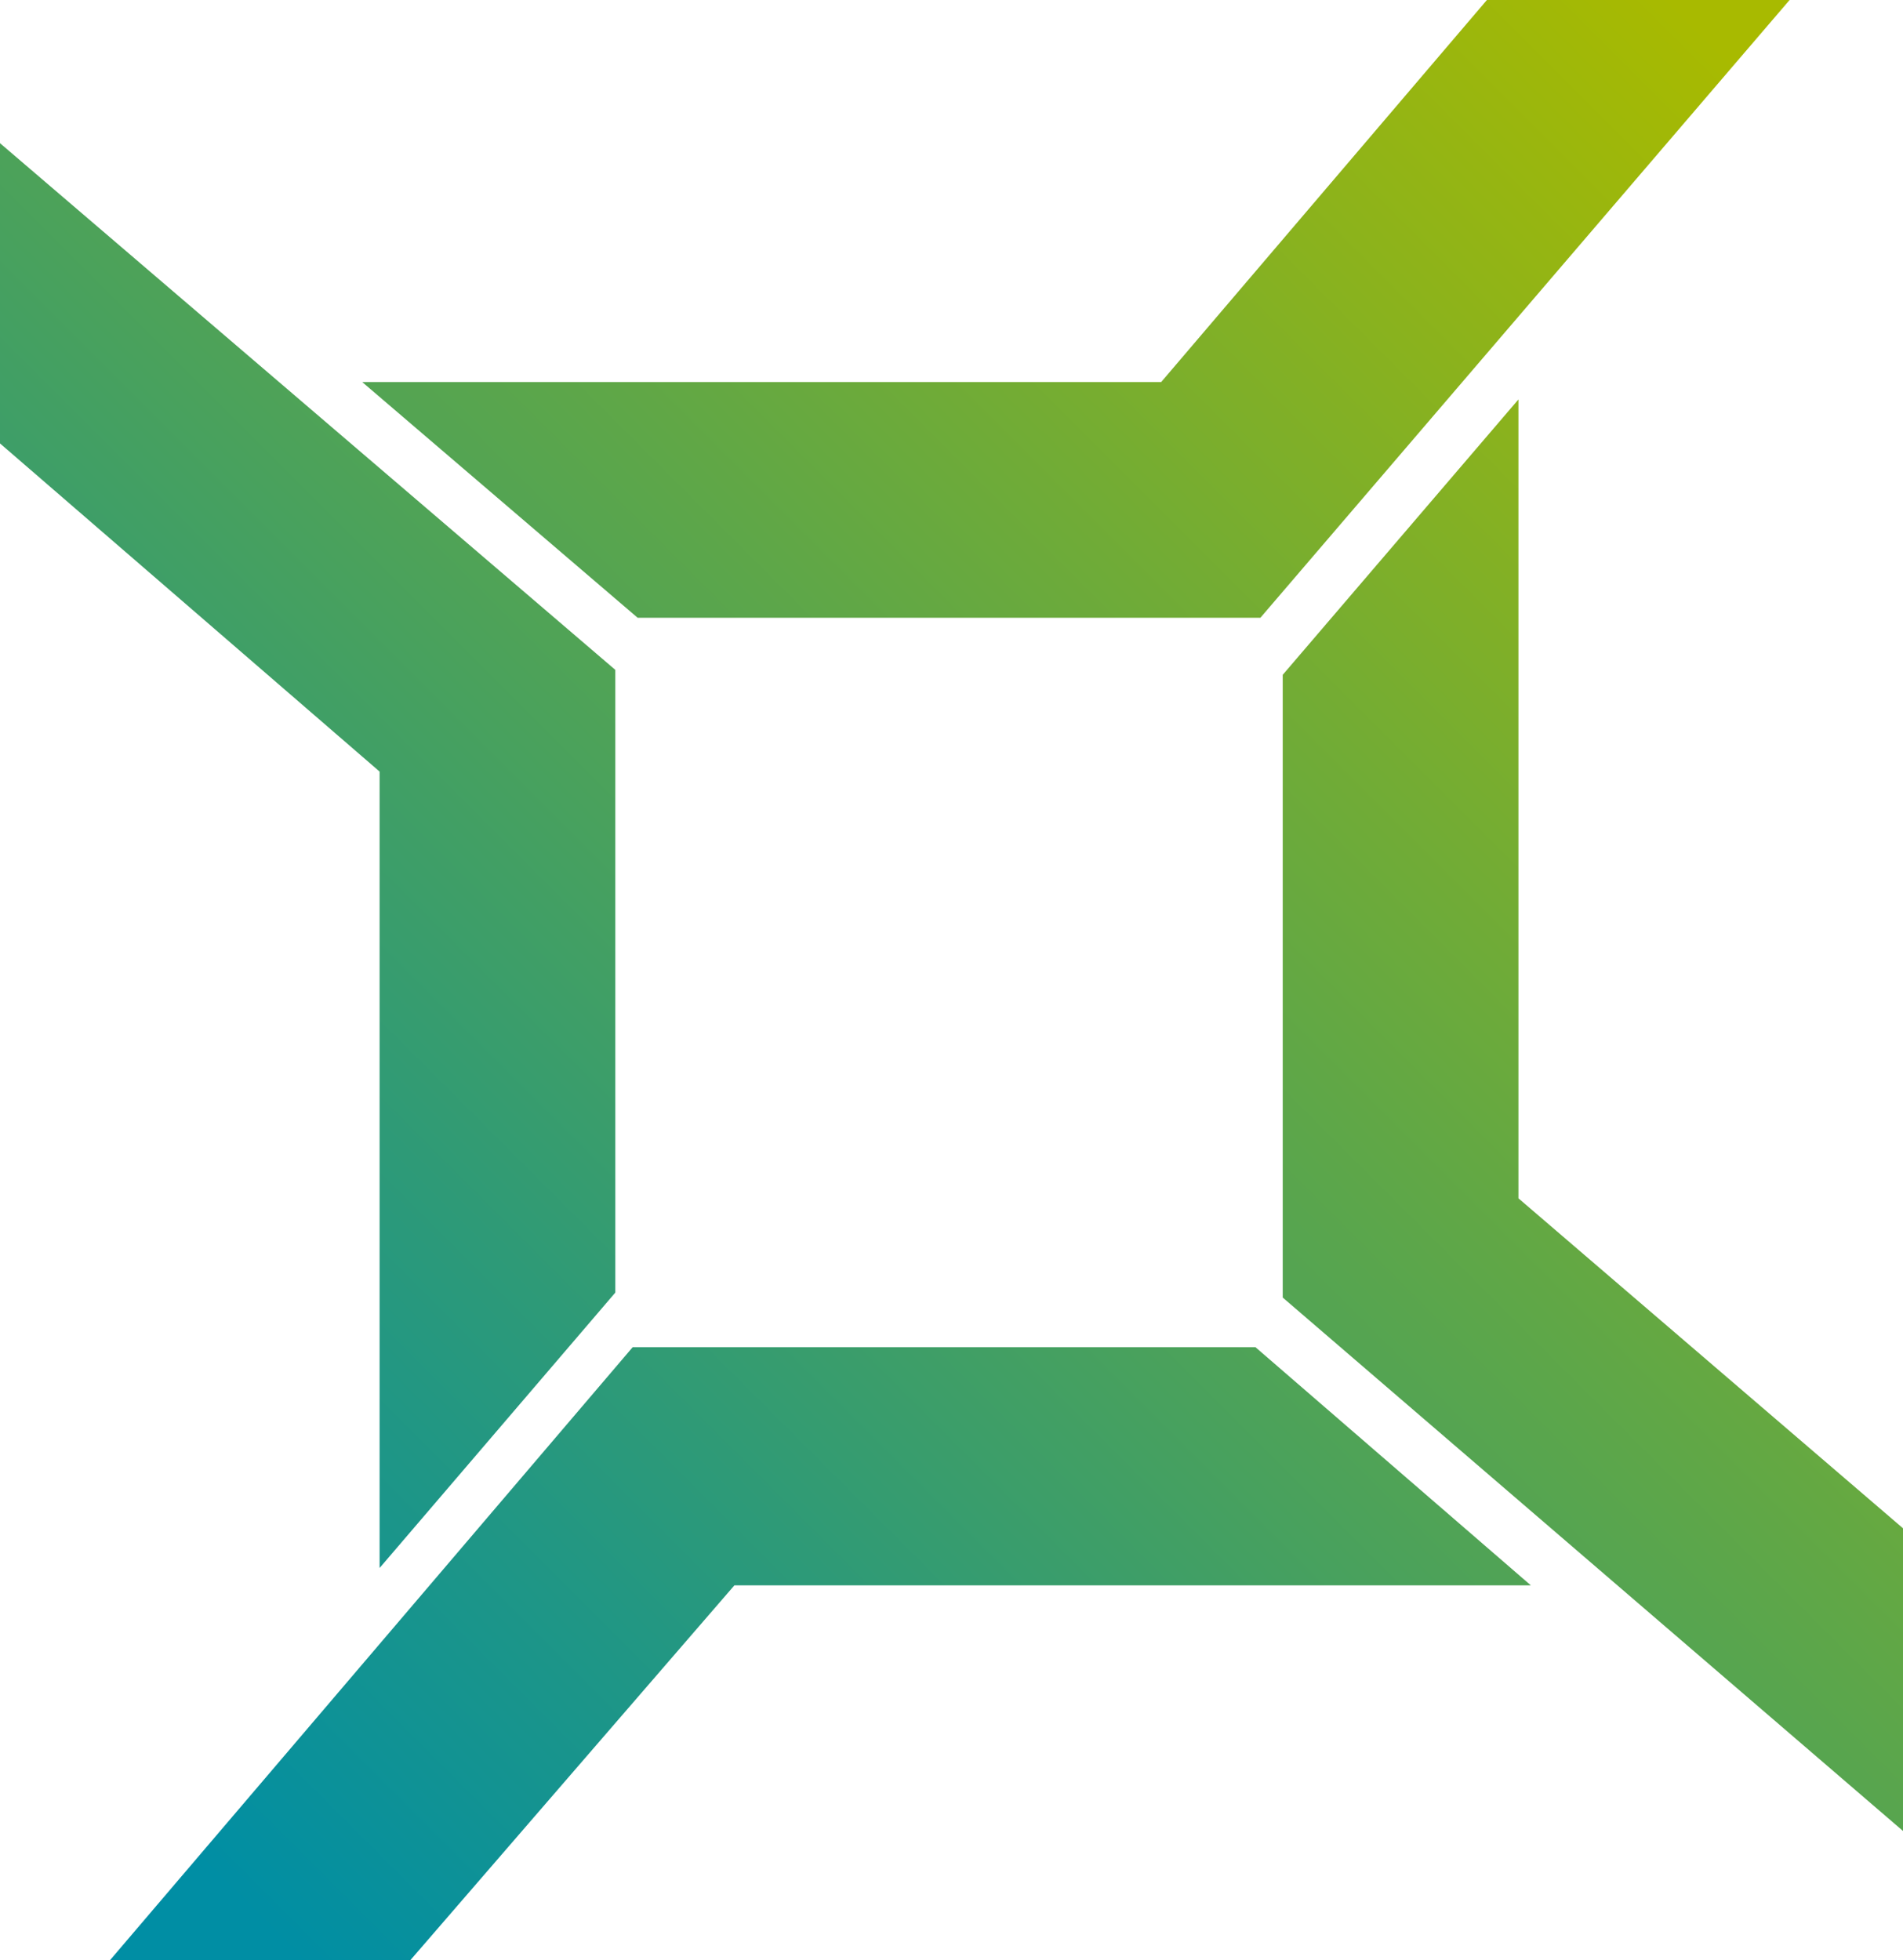
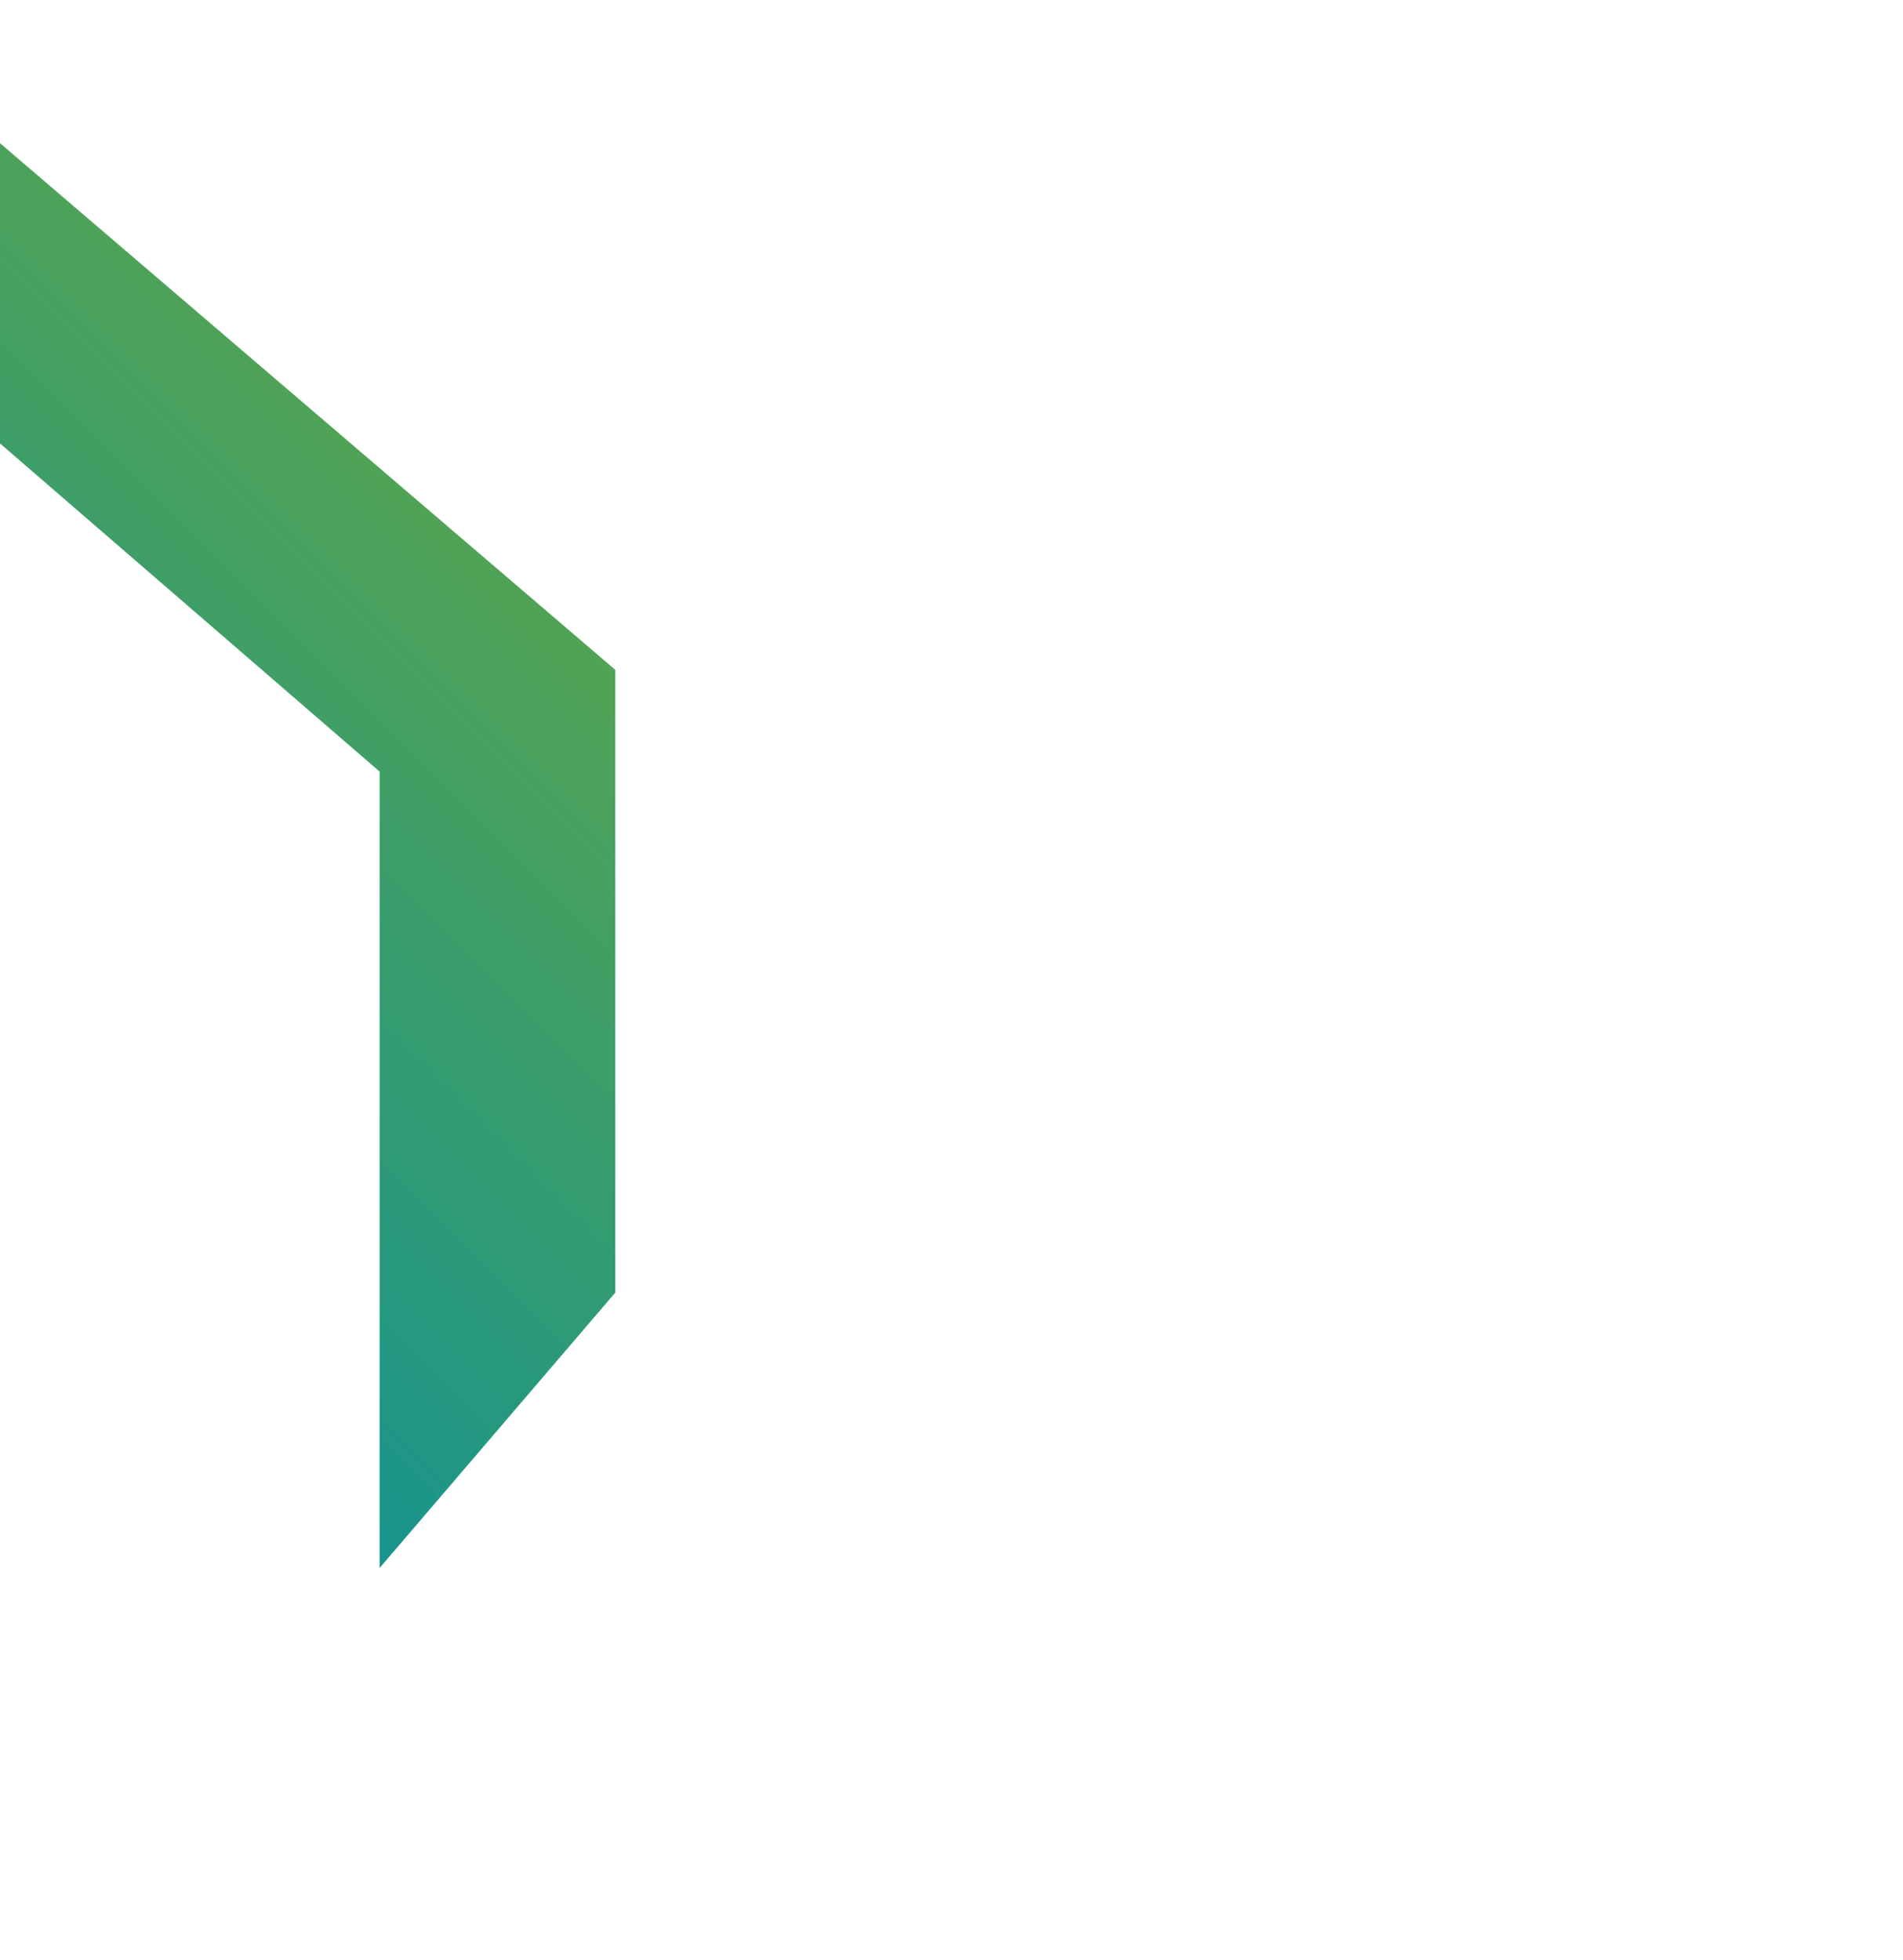
<svg xmlns="http://www.w3.org/2000/svg" id="Layer_1" version="1.1" viewBox="0 0 76.7 79">
  <defs>
    <style>
      .st0 {
        fill: url(#linear-gradient2);
      }

      .st1 {
        fill: url(#linear-gradient1);
      }

      .st2 {
        fill: url(#linear-gradient3);
      }

      .st3 {
        fill: url(#linear-gradient);
      }
    </style>
    <linearGradient id="linear-gradient" x1="90.7" y1="56.8" x2="23.4" y2="-10.5" gradientTransform="translate(0 80) scale(1 -1)" gradientUnits="userSpaceOnUse">
      <stop offset="0" stop-color="#a8ba00" />
      <stop offset="1" stop-color="#008ea4" />
    </linearGradient>
    <linearGradient id="linear-gradient1" x1="54.7" y1="92.8" x2="-12.6" y2="25.5" gradientTransform="translate(0 80) scale(1 -1)" gradientUnits="userSpaceOnUse">
      <stop offset="0" stop-color="#a8ba00" />
      <stop offset="1" stop-color="#008ea4" />
    </linearGradient>
    <linearGradient id="linear-gradient2" x1="85.1" y1="62.4" x2="17.8" y2="-4.9" gradientTransform="translate(0 80) scale(1 -1)" gradientUnits="userSpaceOnUse">
      <stop offset="0" stop-color="#a8ba00" />
      <stop offset="1" stop-color="#008ea4" />
    </linearGradient>
    <linearGradient id="linear-gradient3" x1="60.2" y1="87.3" x2="-7.1" y2="20" gradientTransform="translate(0 80) scale(1 -1)" gradientUnits="userSpaceOnUse">
      <stop offset="0" stop-color="#a8ba00" />
      <stop offset="1" stop-color="#008ea4" />
    </linearGradient>
  </defs>
  <g id="Layer_11" data-name="Layer_1">
    <g>
-       <polygon class="st3" points="61.2 48.3 61.2 16.1 51.7 27.2 51.7 52.3 76.7 73.8 76.7 61.6 61.2 48.3" />
      <polygon class="st1" points="15.3 63.2 24.8 52.1 24.8 27 -.2 5.6 -.2 17.7 15.3 31.1 15.3 63.2" />
-       <polygon class="st0" points="25.5 54.3 4.1 79.4 16.2 79.4 29.6 63.9 61.7 63.9 50.6 54.3 25.5 54.3" />
-       <polygon class="st2" points="50.8 24.9 72.3 -.2 60.1 -.2 46.8 15.4 14.6 15.4 25.7 24.9 50.8 24.9" />
    </g>
  </g>
</svg>